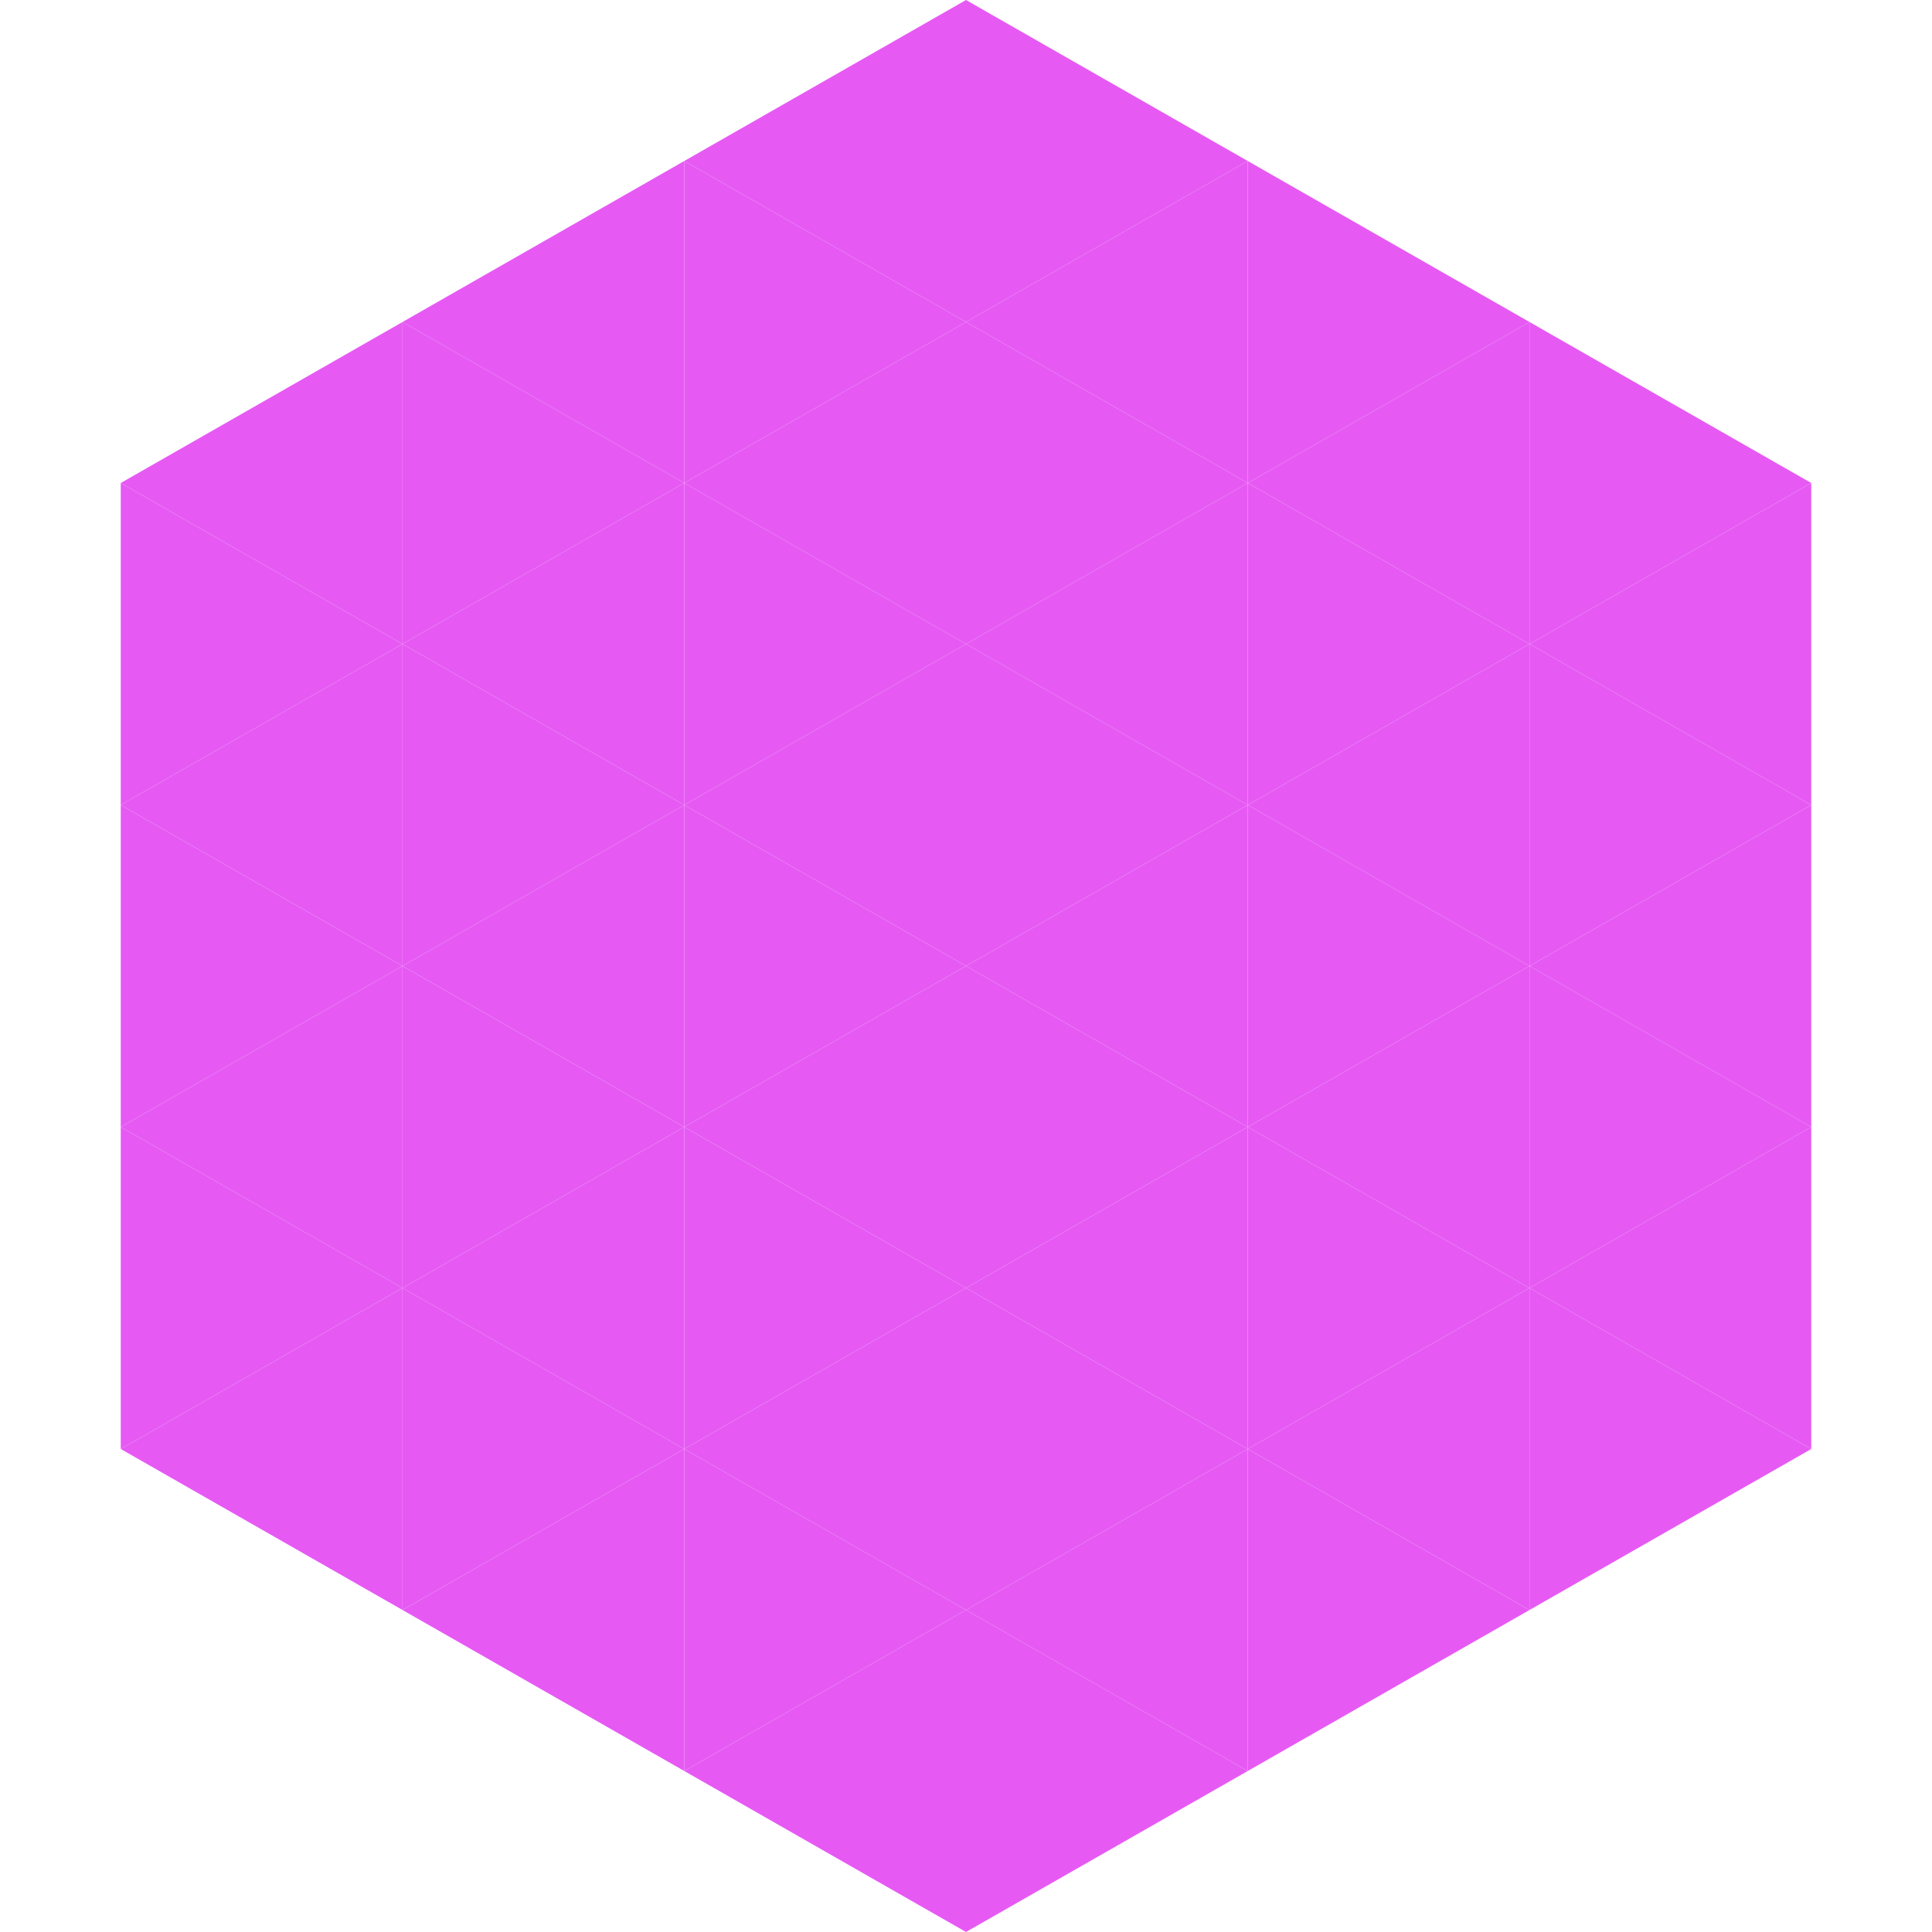
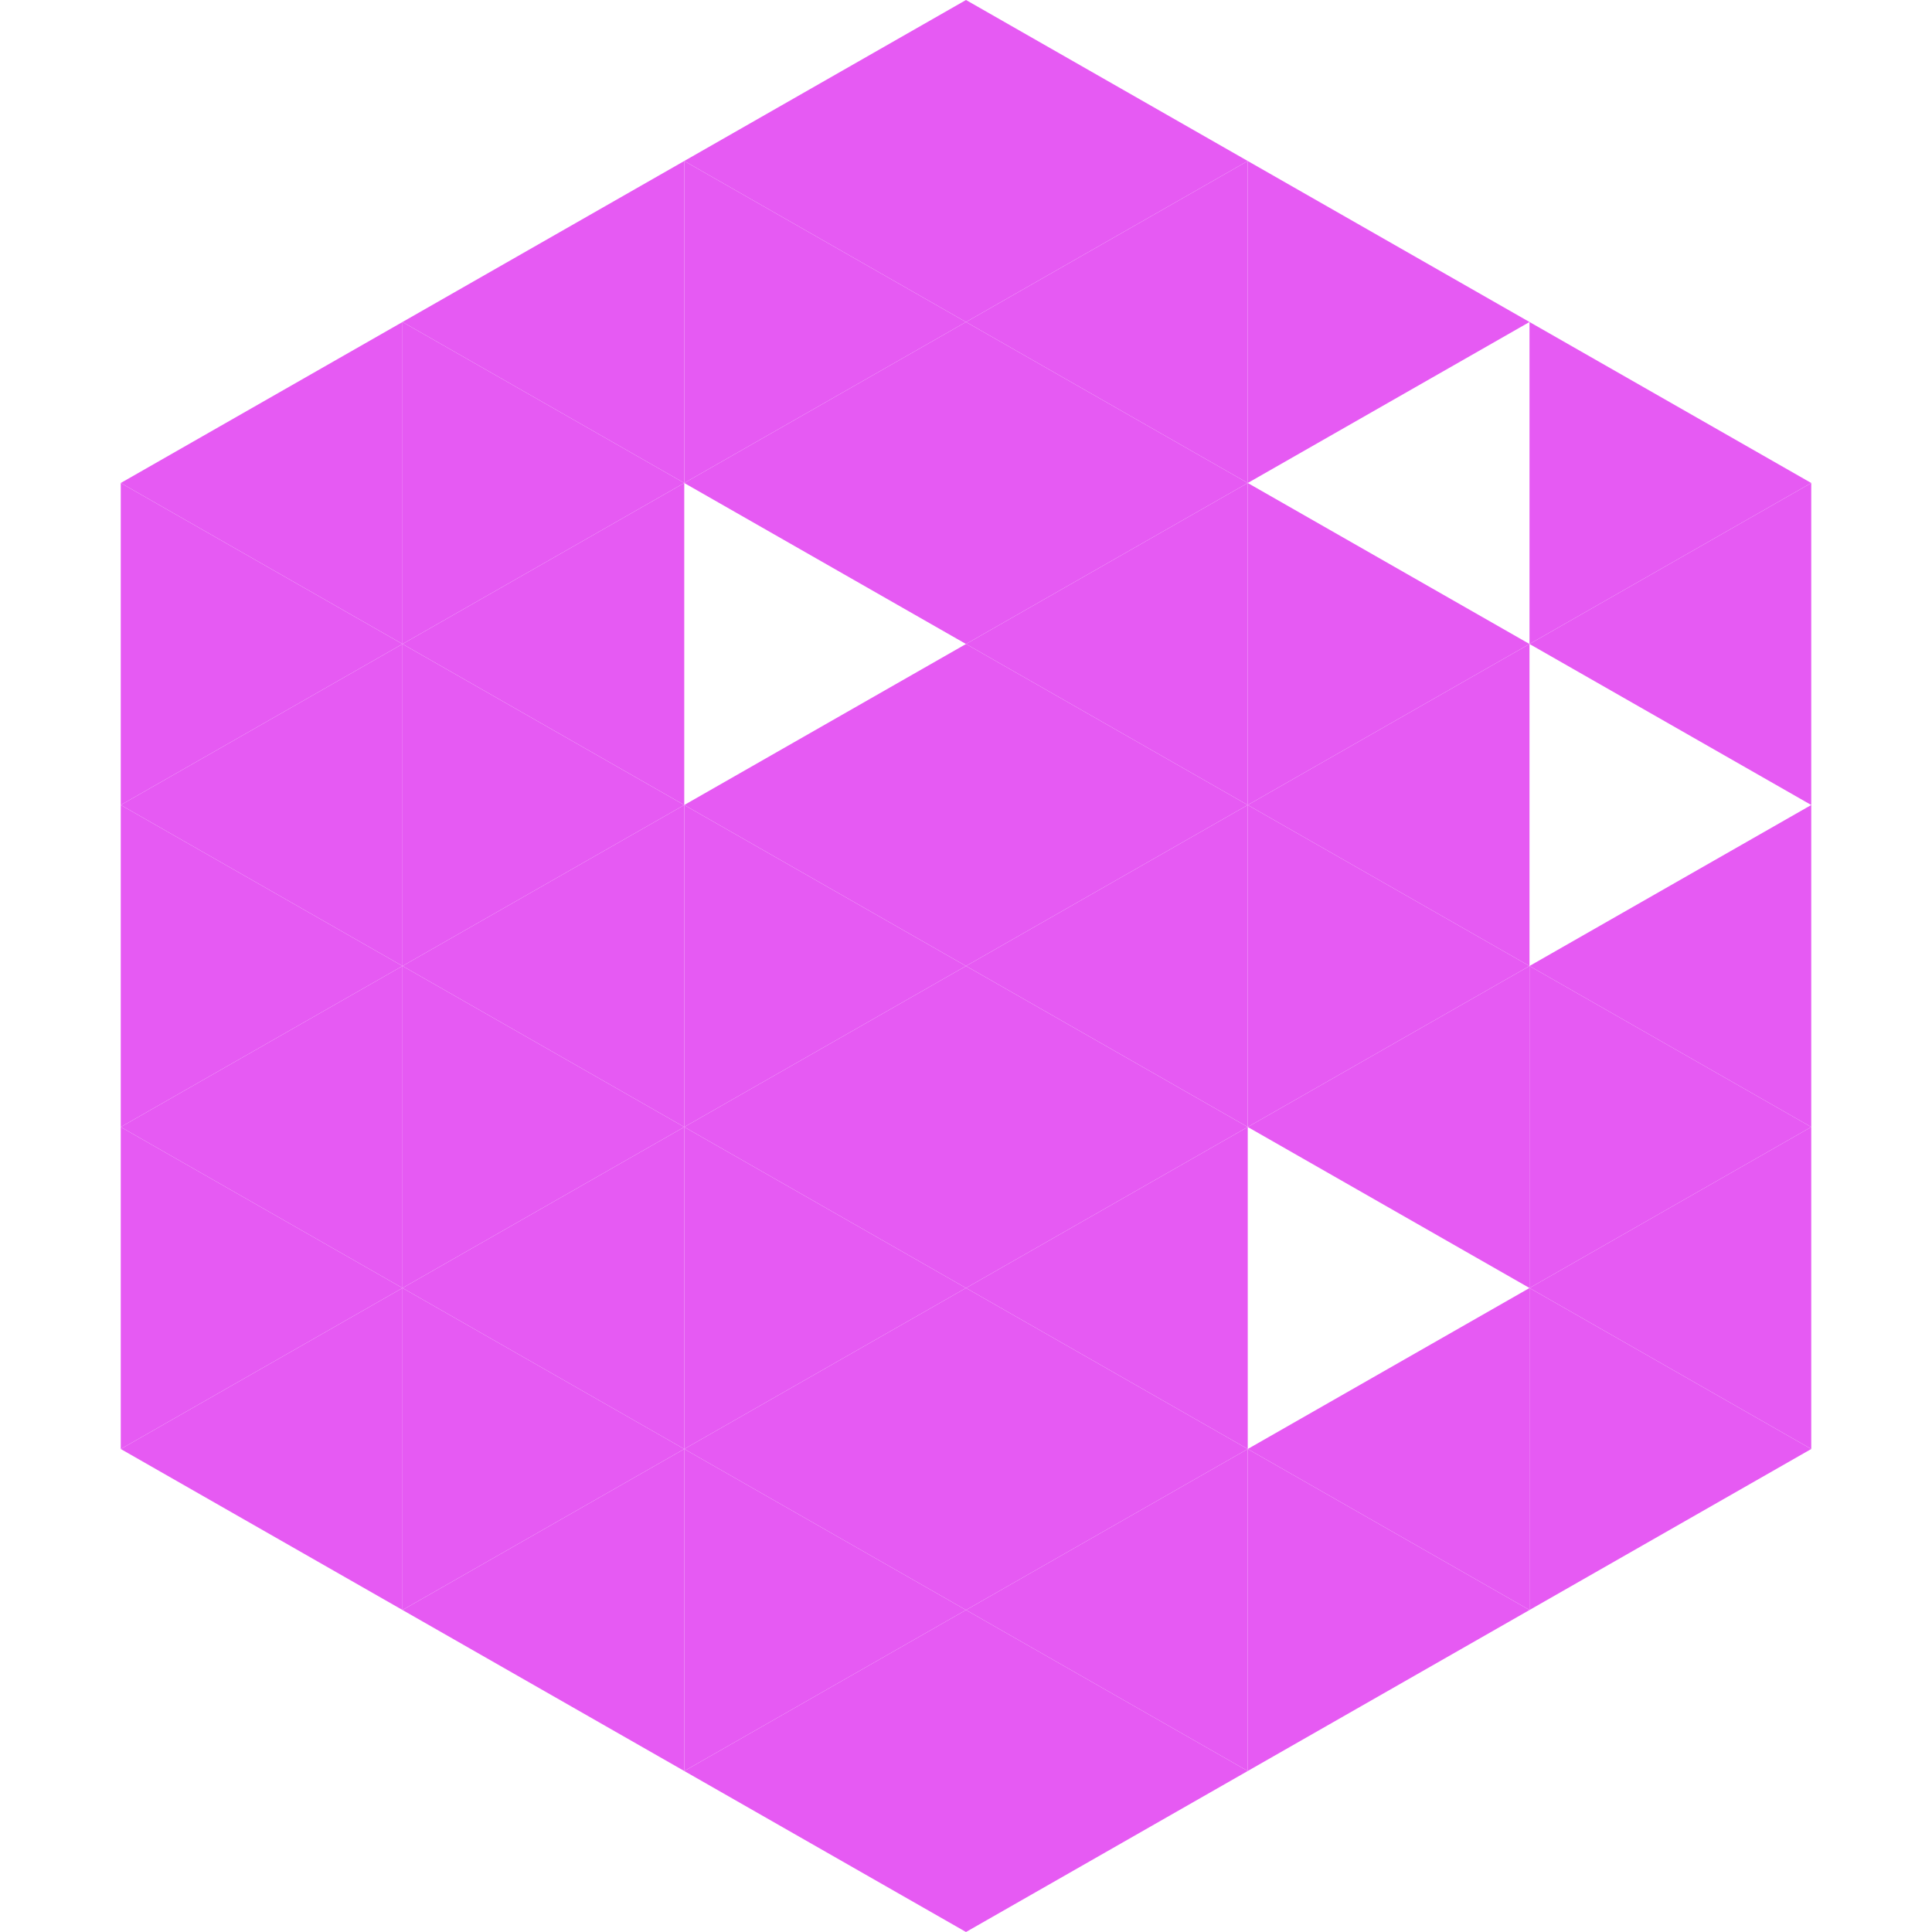
<svg xmlns="http://www.w3.org/2000/svg" width="240" height="240">
  <polygon points="50,40 15,60 50,80" style="fill:rgb(230,90,243)" />
  <polygon points="190,40 225,60 190,80" style="fill:rgb(230,90,243)" />
  <polygon points="15,60 50,80 15,100" style="fill:rgb(230,90,243)" />
  <polygon points="225,60 190,80 225,100" style="fill:rgb(230,90,243)" />
  <polygon points="50,80 15,100 50,120" style="fill:rgb(230,90,243)" />
-   <polygon points="190,80 225,100 190,120" style="fill:rgb(230,90,243)" />
  <polygon points="15,100 50,120 15,140" style="fill:rgb(230,90,243)" />
  <polygon points="225,100 190,120 225,140" style="fill:rgb(230,90,243)" />
  <polygon points="50,120 15,140 50,160" style="fill:rgb(230,90,243)" />
  <polygon points="190,120 225,140 190,160" style="fill:rgb(230,90,243)" />
  <polygon points="15,140 50,160 15,180" style="fill:rgb(230,90,243)" />
  <polygon points="225,140 190,160 225,180" style="fill:rgb(230,90,243)" />
  <polygon points="50,160 15,180 50,200" style="fill:rgb(230,90,243)" />
  <polygon points="190,160 225,180 190,200" style="fill:rgb(230,90,243)" />
  <polygon points="15,180 50,200 15,220" style="fill:rgb(255,255,255); fill-opacity:0" />
  <polygon points="225,180 190,200 225,220" style="fill:rgb(255,255,255); fill-opacity:0" />
  <polygon points="50,0 85,20 50,40" style="fill:rgb(255,255,255); fill-opacity:0" />
  <polygon points="190,0 155,20 190,40" style="fill:rgb(255,255,255); fill-opacity:0" />
  <polygon points="85,20 50,40 85,60" style="fill:rgb(230,90,243)" />
  <polygon points="155,20 190,40 155,60" style="fill:rgb(230,90,243)" />
  <polygon points="50,40 85,60 50,80" style="fill:rgb(230,90,243)" />
-   <polygon points="190,40 155,60 190,80" style="fill:rgb(230,90,243)" />
  <polygon points="85,60 50,80 85,100" style="fill:rgb(230,90,243)" />
  <polygon points="155,60 190,80 155,100" style="fill:rgb(230,90,243)" />
  <polygon points="50,80 85,100 50,120" style="fill:rgb(230,90,243)" />
  <polygon points="190,80 155,100 190,120" style="fill:rgb(230,90,243)" />
  <polygon points="85,100 50,120 85,140" style="fill:rgb(230,90,243)" />
  <polygon points="155,100 190,120 155,140" style="fill:rgb(230,90,243)" />
  <polygon points="50,120 85,140 50,160" style="fill:rgb(230,90,243)" />
  <polygon points="190,120 155,140 190,160" style="fill:rgb(230,90,243)" />
  <polygon points="85,140 50,160 85,180" style="fill:rgb(230,90,243)" />
-   <polygon points="155,140 190,160 155,180" style="fill:rgb(230,90,243)" />
  <polygon points="50,160 85,180 50,200" style="fill:rgb(230,90,243)" />
  <polygon points="190,160 155,180 190,200" style="fill:rgb(230,90,243)" />
  <polygon points="85,180 50,200 85,220" style="fill:rgb(230,90,243)" />
  <polygon points="155,180 190,200 155,220" style="fill:rgb(230,90,243)" />
  <polygon points="120,0 85,20 120,40" style="fill:rgb(230,90,243)" />
  <polygon points="120,0 155,20 120,40" style="fill:rgb(230,90,243)" />
  <polygon points="85,20 120,40 85,60" style="fill:rgb(230,90,243)" />
  <polygon points="155,20 120,40 155,60" style="fill:rgb(230,90,243)" />
  <polygon points="120,40 85,60 120,80" style="fill:rgb(230,90,243)" />
  <polygon points="120,40 155,60 120,80" style="fill:rgb(230,90,243)" />
-   <polygon points="85,60 120,80 85,100" style="fill:rgb(230,90,243)" />
  <polygon points="155,60 120,80 155,100" style="fill:rgb(230,90,243)" />
  <polygon points="120,80 85,100 120,120" style="fill:rgb(230,90,243)" />
  <polygon points="120,80 155,100 120,120" style="fill:rgb(230,90,243)" />
  <polygon points="85,100 120,120 85,140" style="fill:rgb(230,90,243)" />
  <polygon points="155,100 120,120 155,140" style="fill:rgb(230,90,243)" />
  <polygon points="120,120 85,140 120,160" style="fill:rgb(230,90,243)" />
  <polygon points="120,120 155,140 120,160" style="fill:rgb(230,90,243)" />
  <polygon points="85,140 120,160 85,180" style="fill:rgb(230,90,243)" />
  <polygon points="155,140 120,160 155,180" style="fill:rgb(230,90,243)" />
  <polygon points="120,160 85,180 120,200" style="fill:rgb(230,90,243)" />
  <polygon points="120,160 155,180 120,200" style="fill:rgb(230,90,243)" />
  <polygon points="85,180 120,200 85,220" style="fill:rgb(230,90,243)" />
  <polygon points="155,180 120,200 155,220" style="fill:rgb(230,90,243)" />
  <polygon points="120,200 85,220 120,240" style="fill:rgb(230,90,243)" />
  <polygon points="120,200 155,220 120,240" style="fill:rgb(230,90,243)" />
  <polygon points="85,220 120,240 85,260" style="fill:rgb(255,255,255); fill-opacity:0" />
  <polygon points="155,220 120,240 155,260" style="fill:rgb(255,255,255); fill-opacity:0" />
</svg>